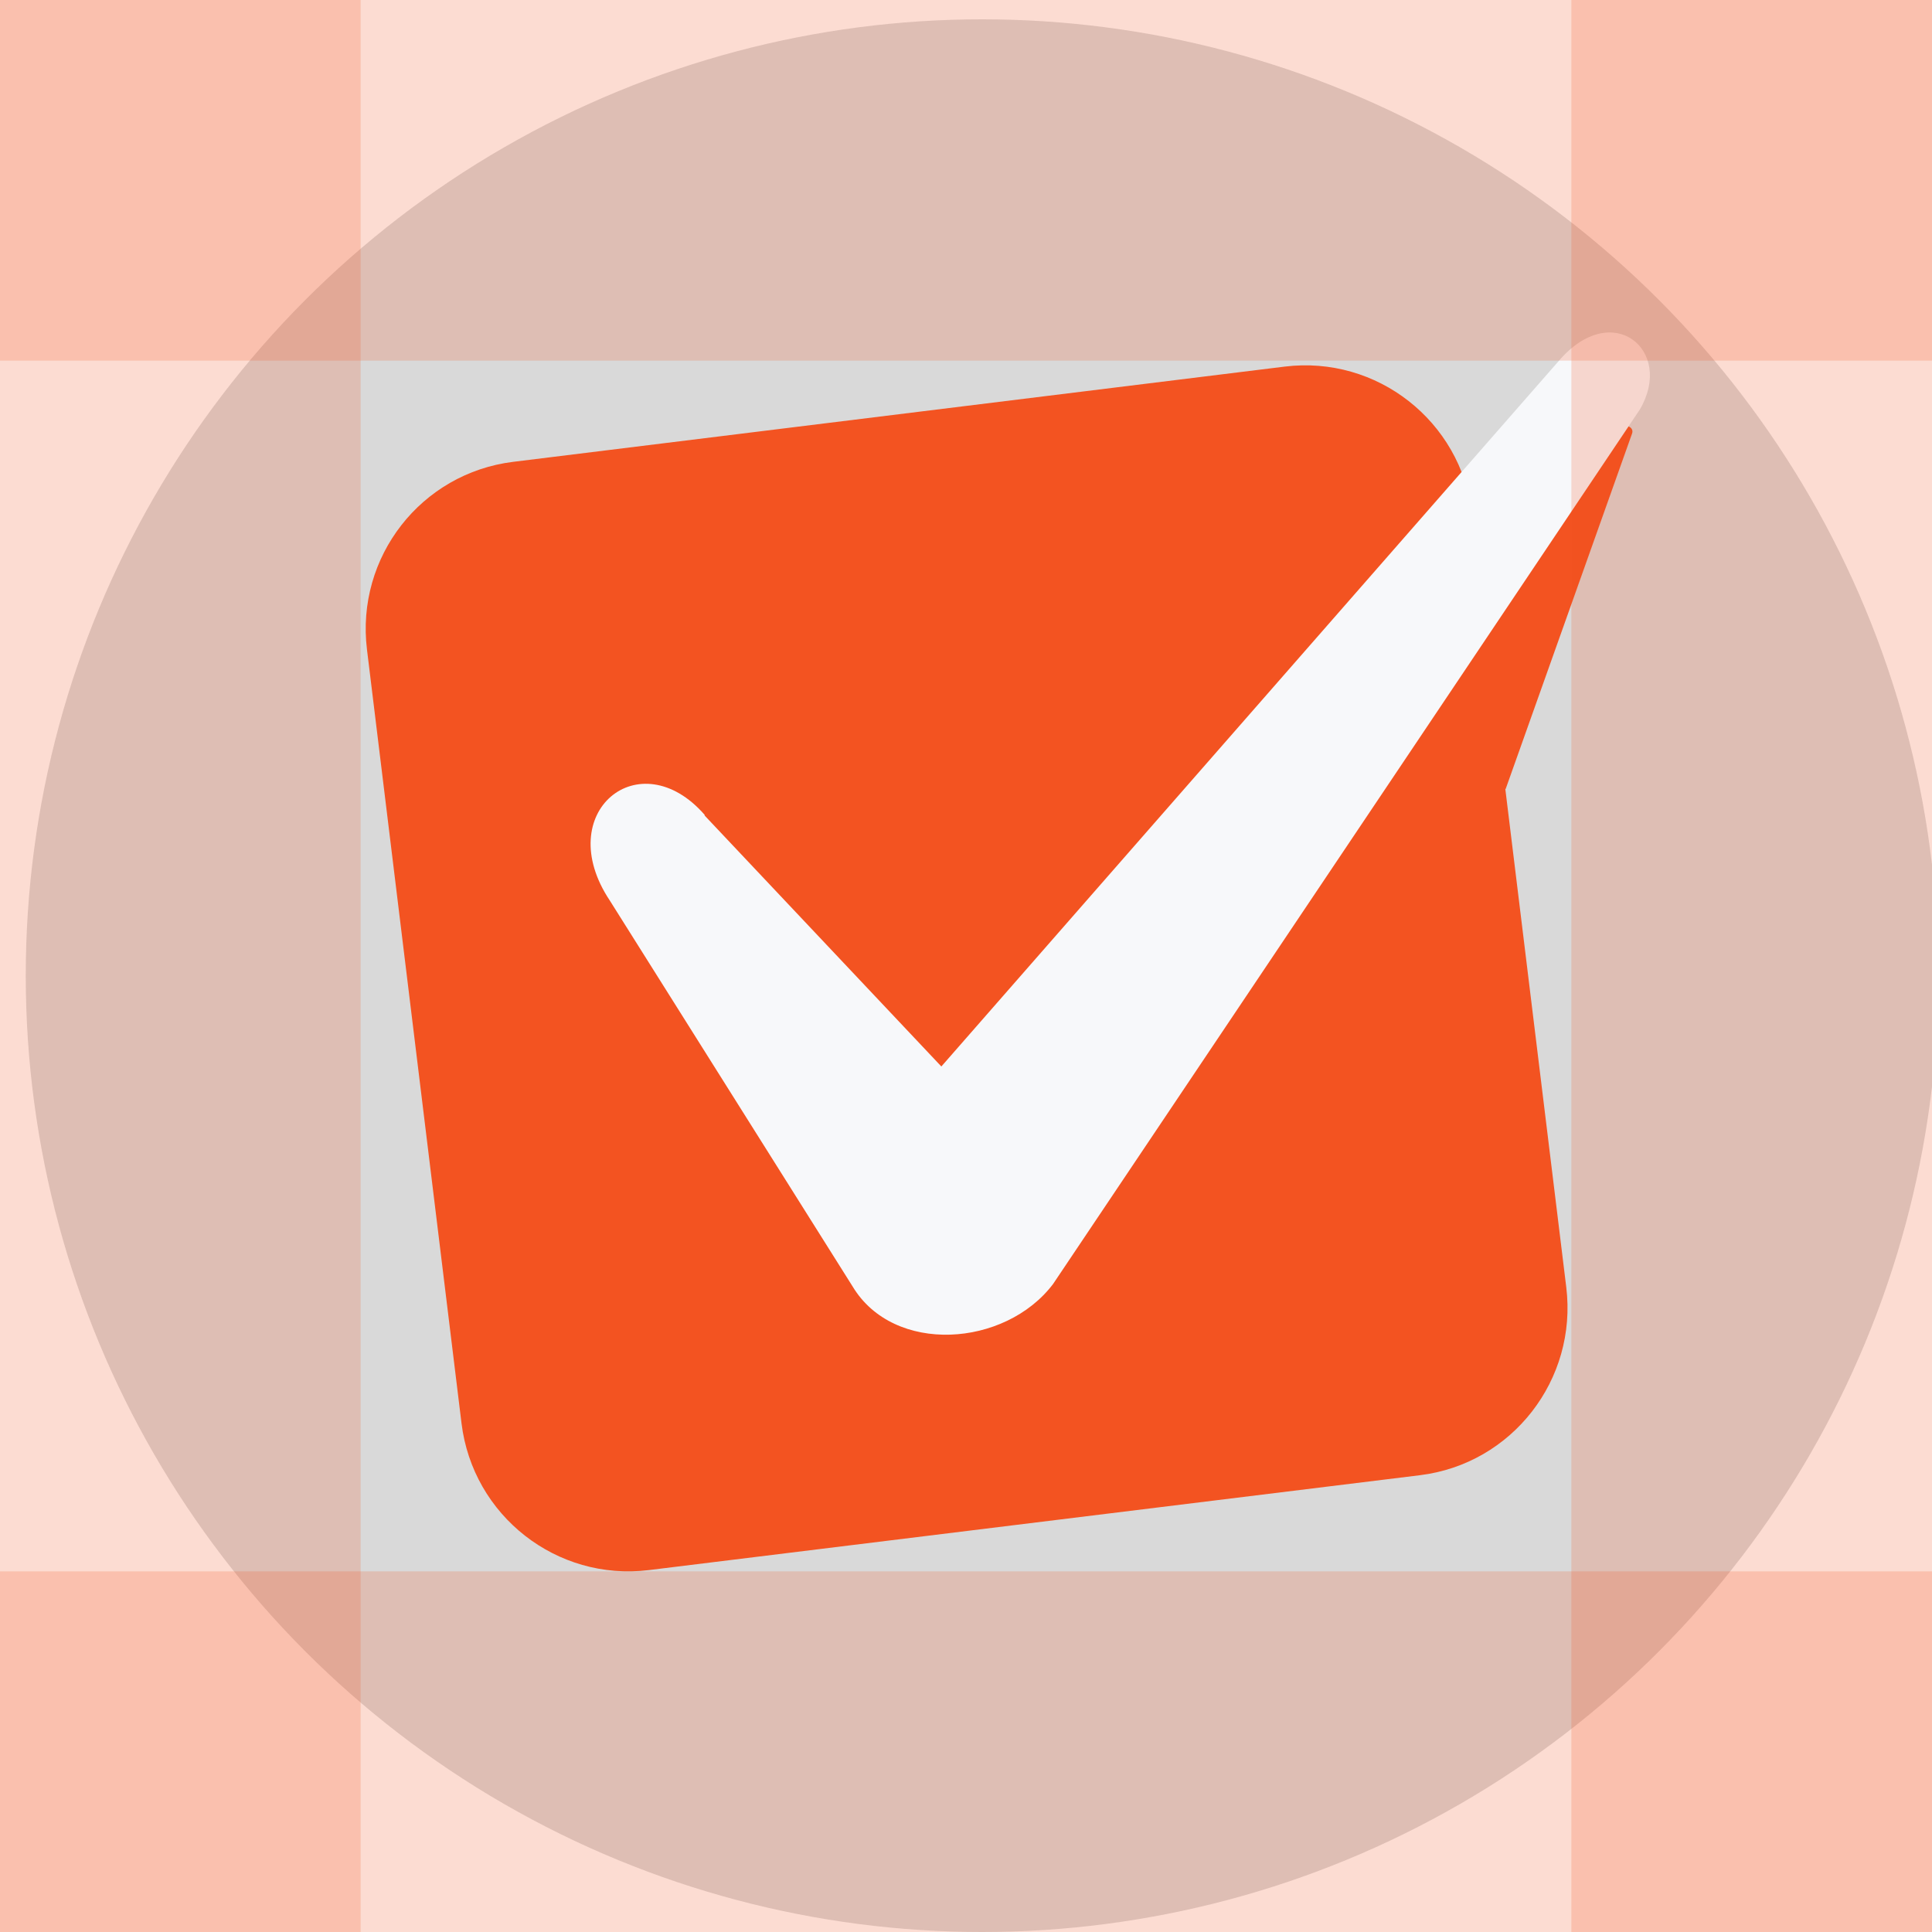
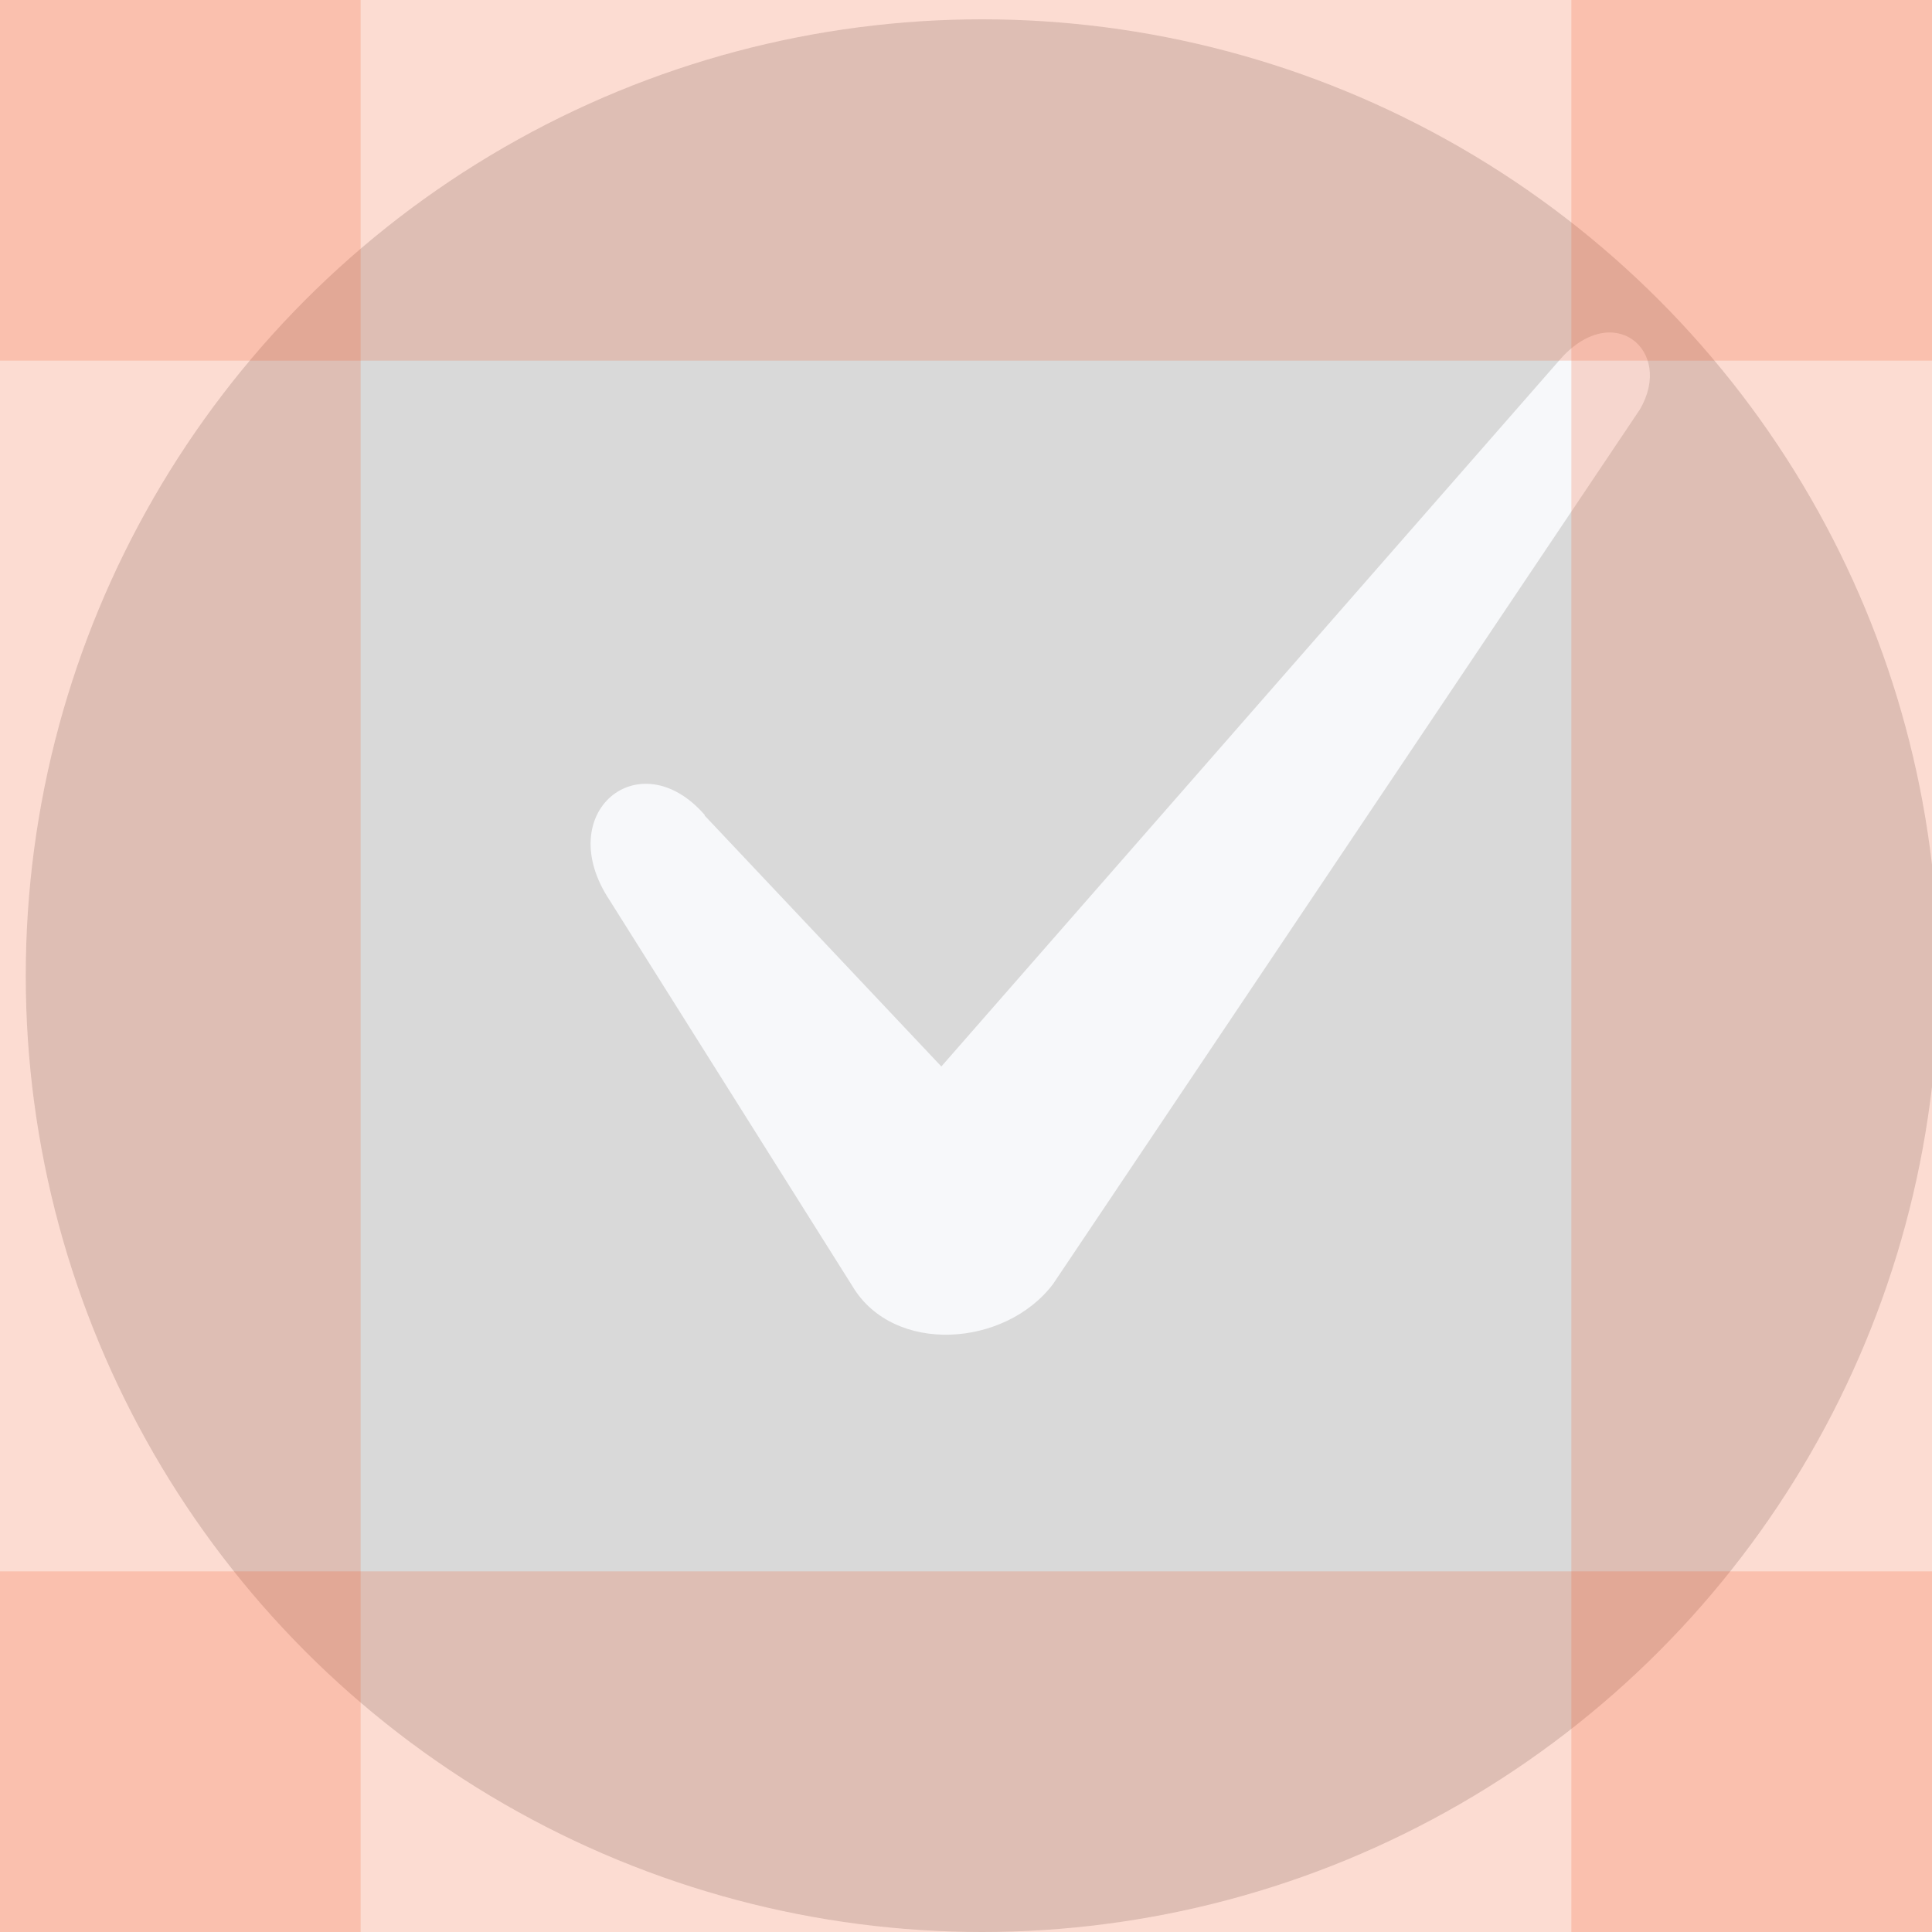
<svg xmlns="http://www.w3.org/2000/svg" width="300" height="300" viewBox="0 0 300 300" fill="none">
  <rect x="0" y="0" width="300" height="300" fill="#333333" stroke="none" />
  <g clip-path="url(#clip0_675_1500)">
    <rect width="300" height="300" fill="white" />
    <circle cx="152.5" cy="151.5" r="148.5" fill="#D9D9D9" />
-     <path fill-rule="evenodd" clip-rule="evenodd" d="M233.793 122.528L253.421 67.335C253.58 66.908 253.421 66.481 252.995 66.267L251.878 65.734L230.761 97.653L228.58 79.719C226.825 65.36 213.793 55.165 199.484 56.926L79.696 71.712C65.388 73.474 55.228 86.498 56.983 100.856L71.664 221.009C73.42 235.368 86.452 245.563 100.76 243.802L220.495 229.069C234.804 227.308 244.963 214.23 243.208 199.872L233.74 122.474L233.793 122.528Z" fill="#F35321" />
    <path fill-rule="evenodd" clip-rule="evenodd" d="M109.417 126.637L146.172 165.603L242.024 56.072C250.322 46.303 260.056 54.364 254.63 63.598L163.513 199.391C156.066 209.212 138.778 210.386 132.395 199.764L94.682 139.821C85.587 126.156 99.31 114.947 109.417 126.53V126.637Z" fill="#F7F8FA" />
    <rect width="300" height="56" fill="#F35321" fill-opacity="0.2" />
    <rect y="244" width="300" height="56" fill="#F35321" fill-opacity="0.2" />
    <rect x="300" width="300" height="56" transform="rotate(90 300 0)" fill="#F35321" fill-opacity="0.2" />
    <rect x="56" width="300" height="56" transform="rotate(90 56 0)" fill="#F35321" fill-opacity="0.2" />
  </g>
  <defs>
    <clipPath id="clip0_675_1500">
      <rect width="300" height="300" fill="white" />
    </clipPath>
  </defs>
</svg>